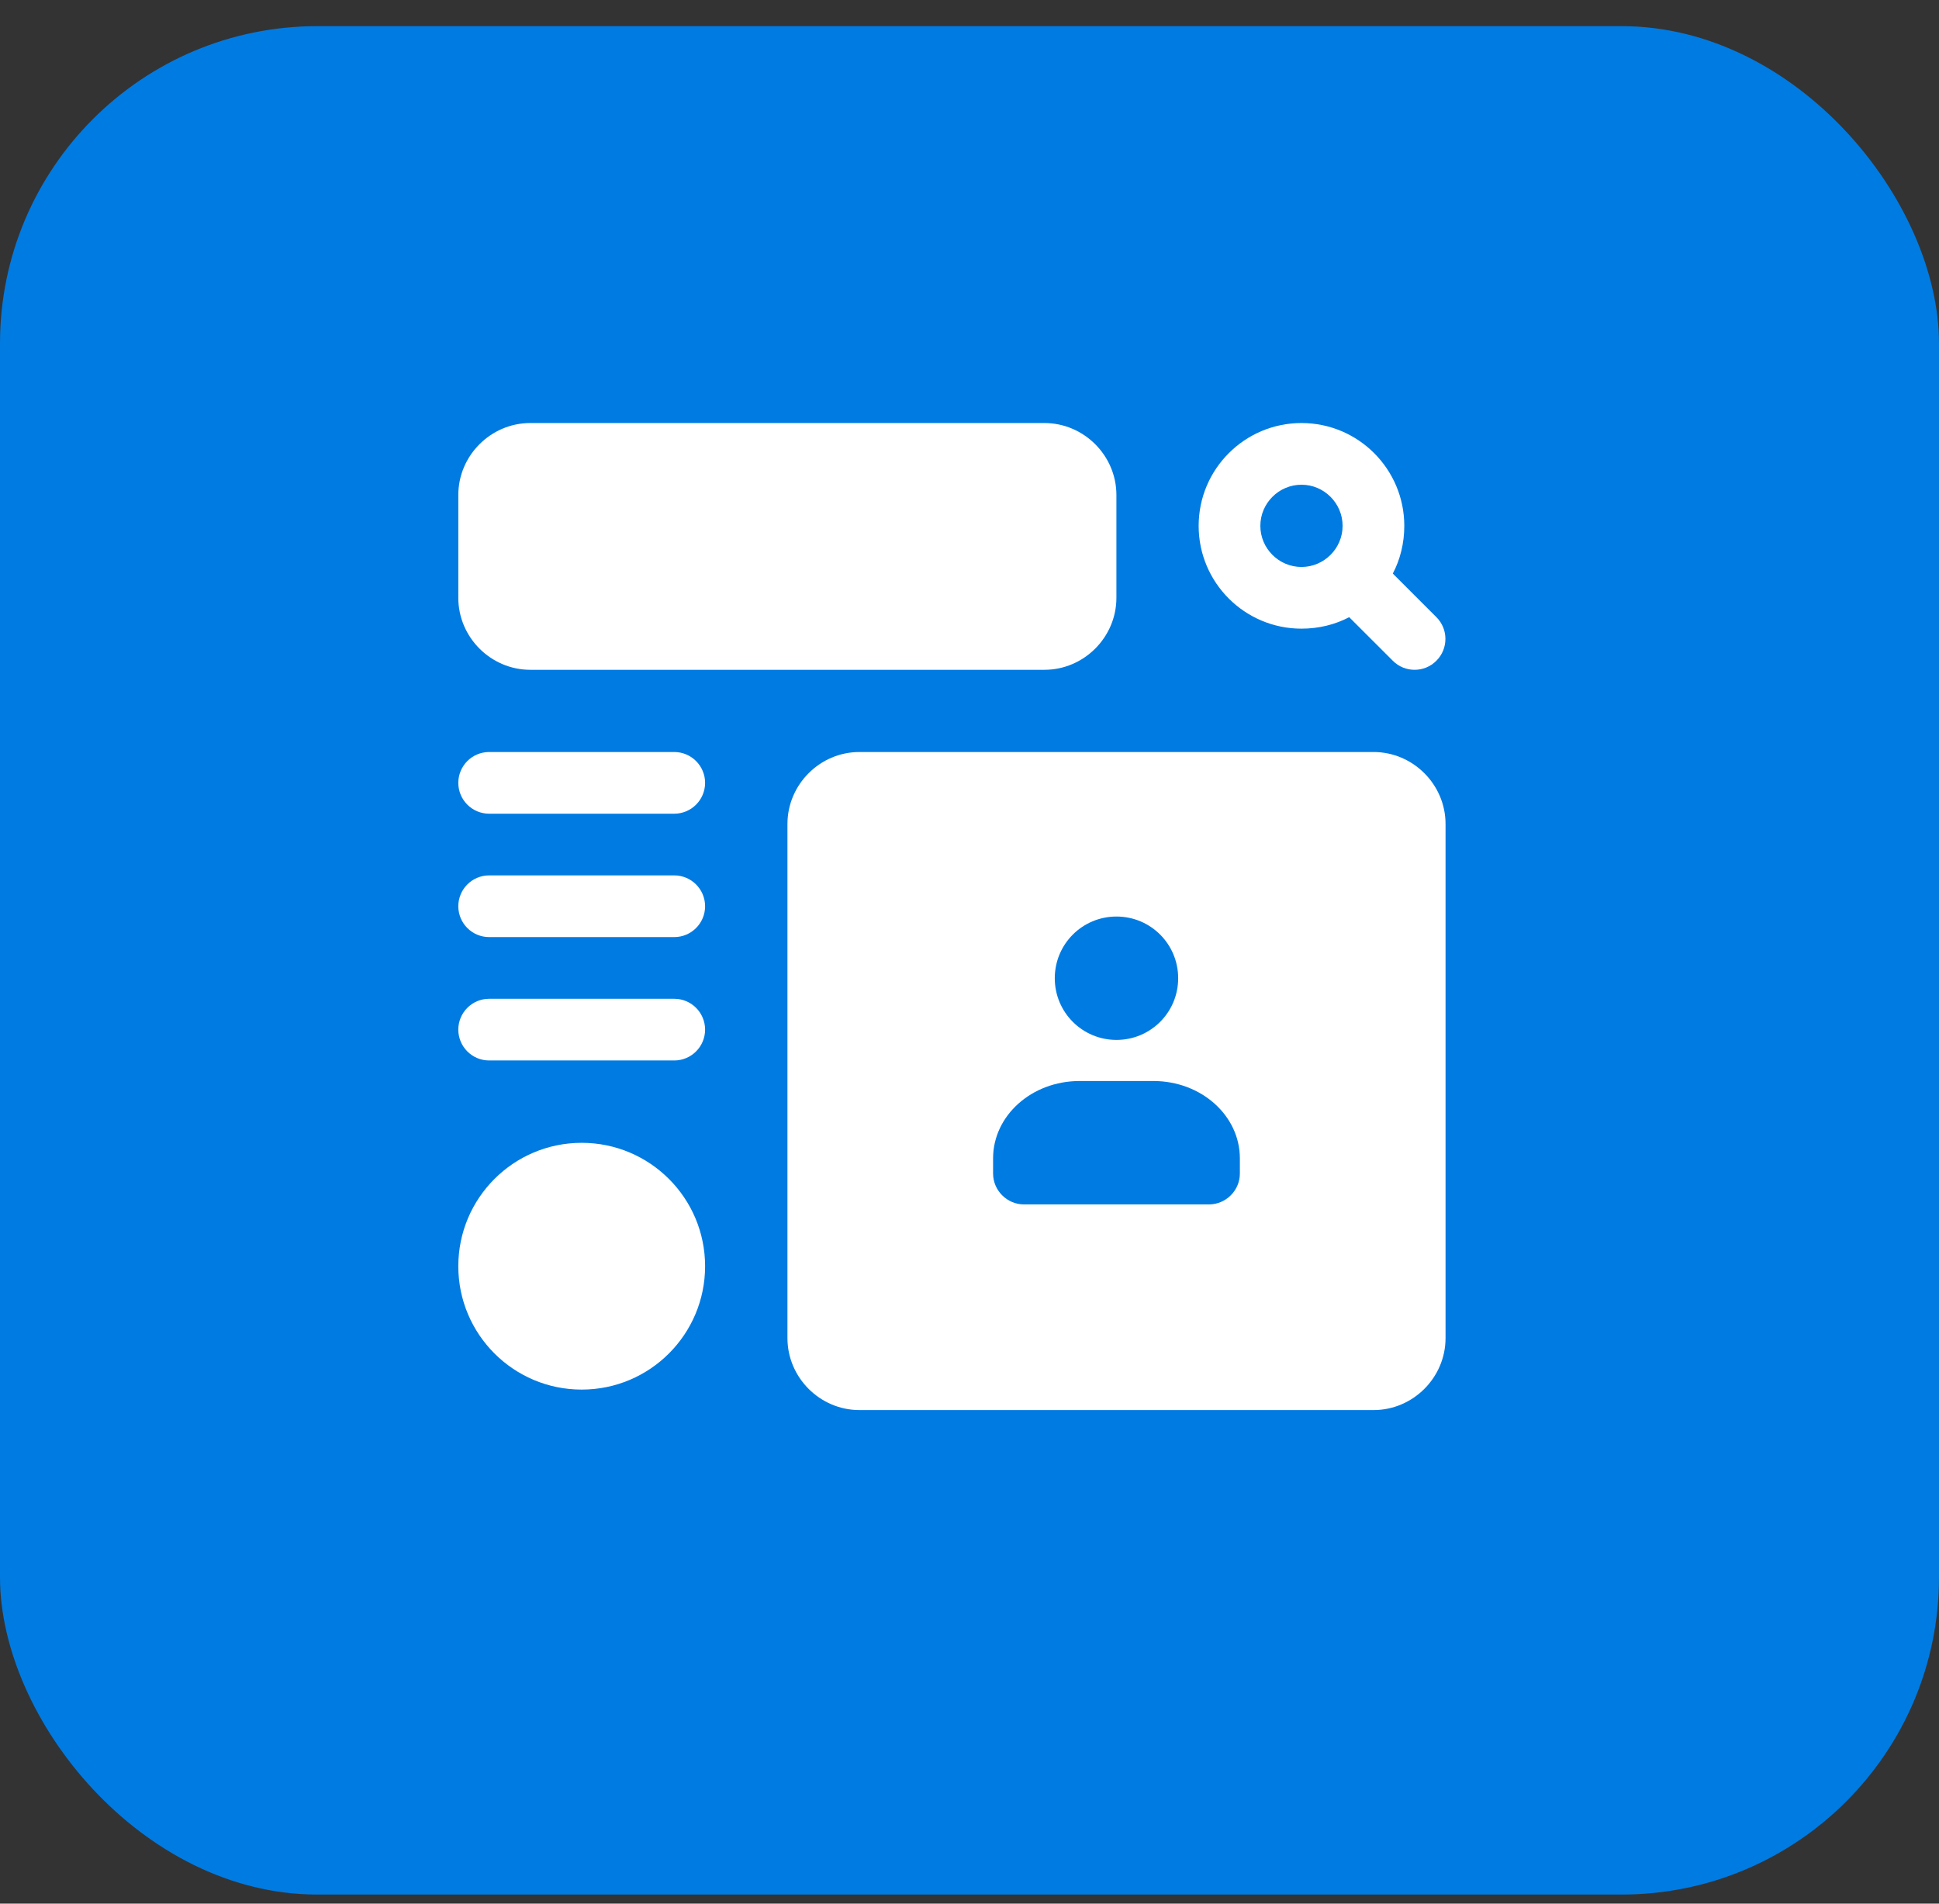
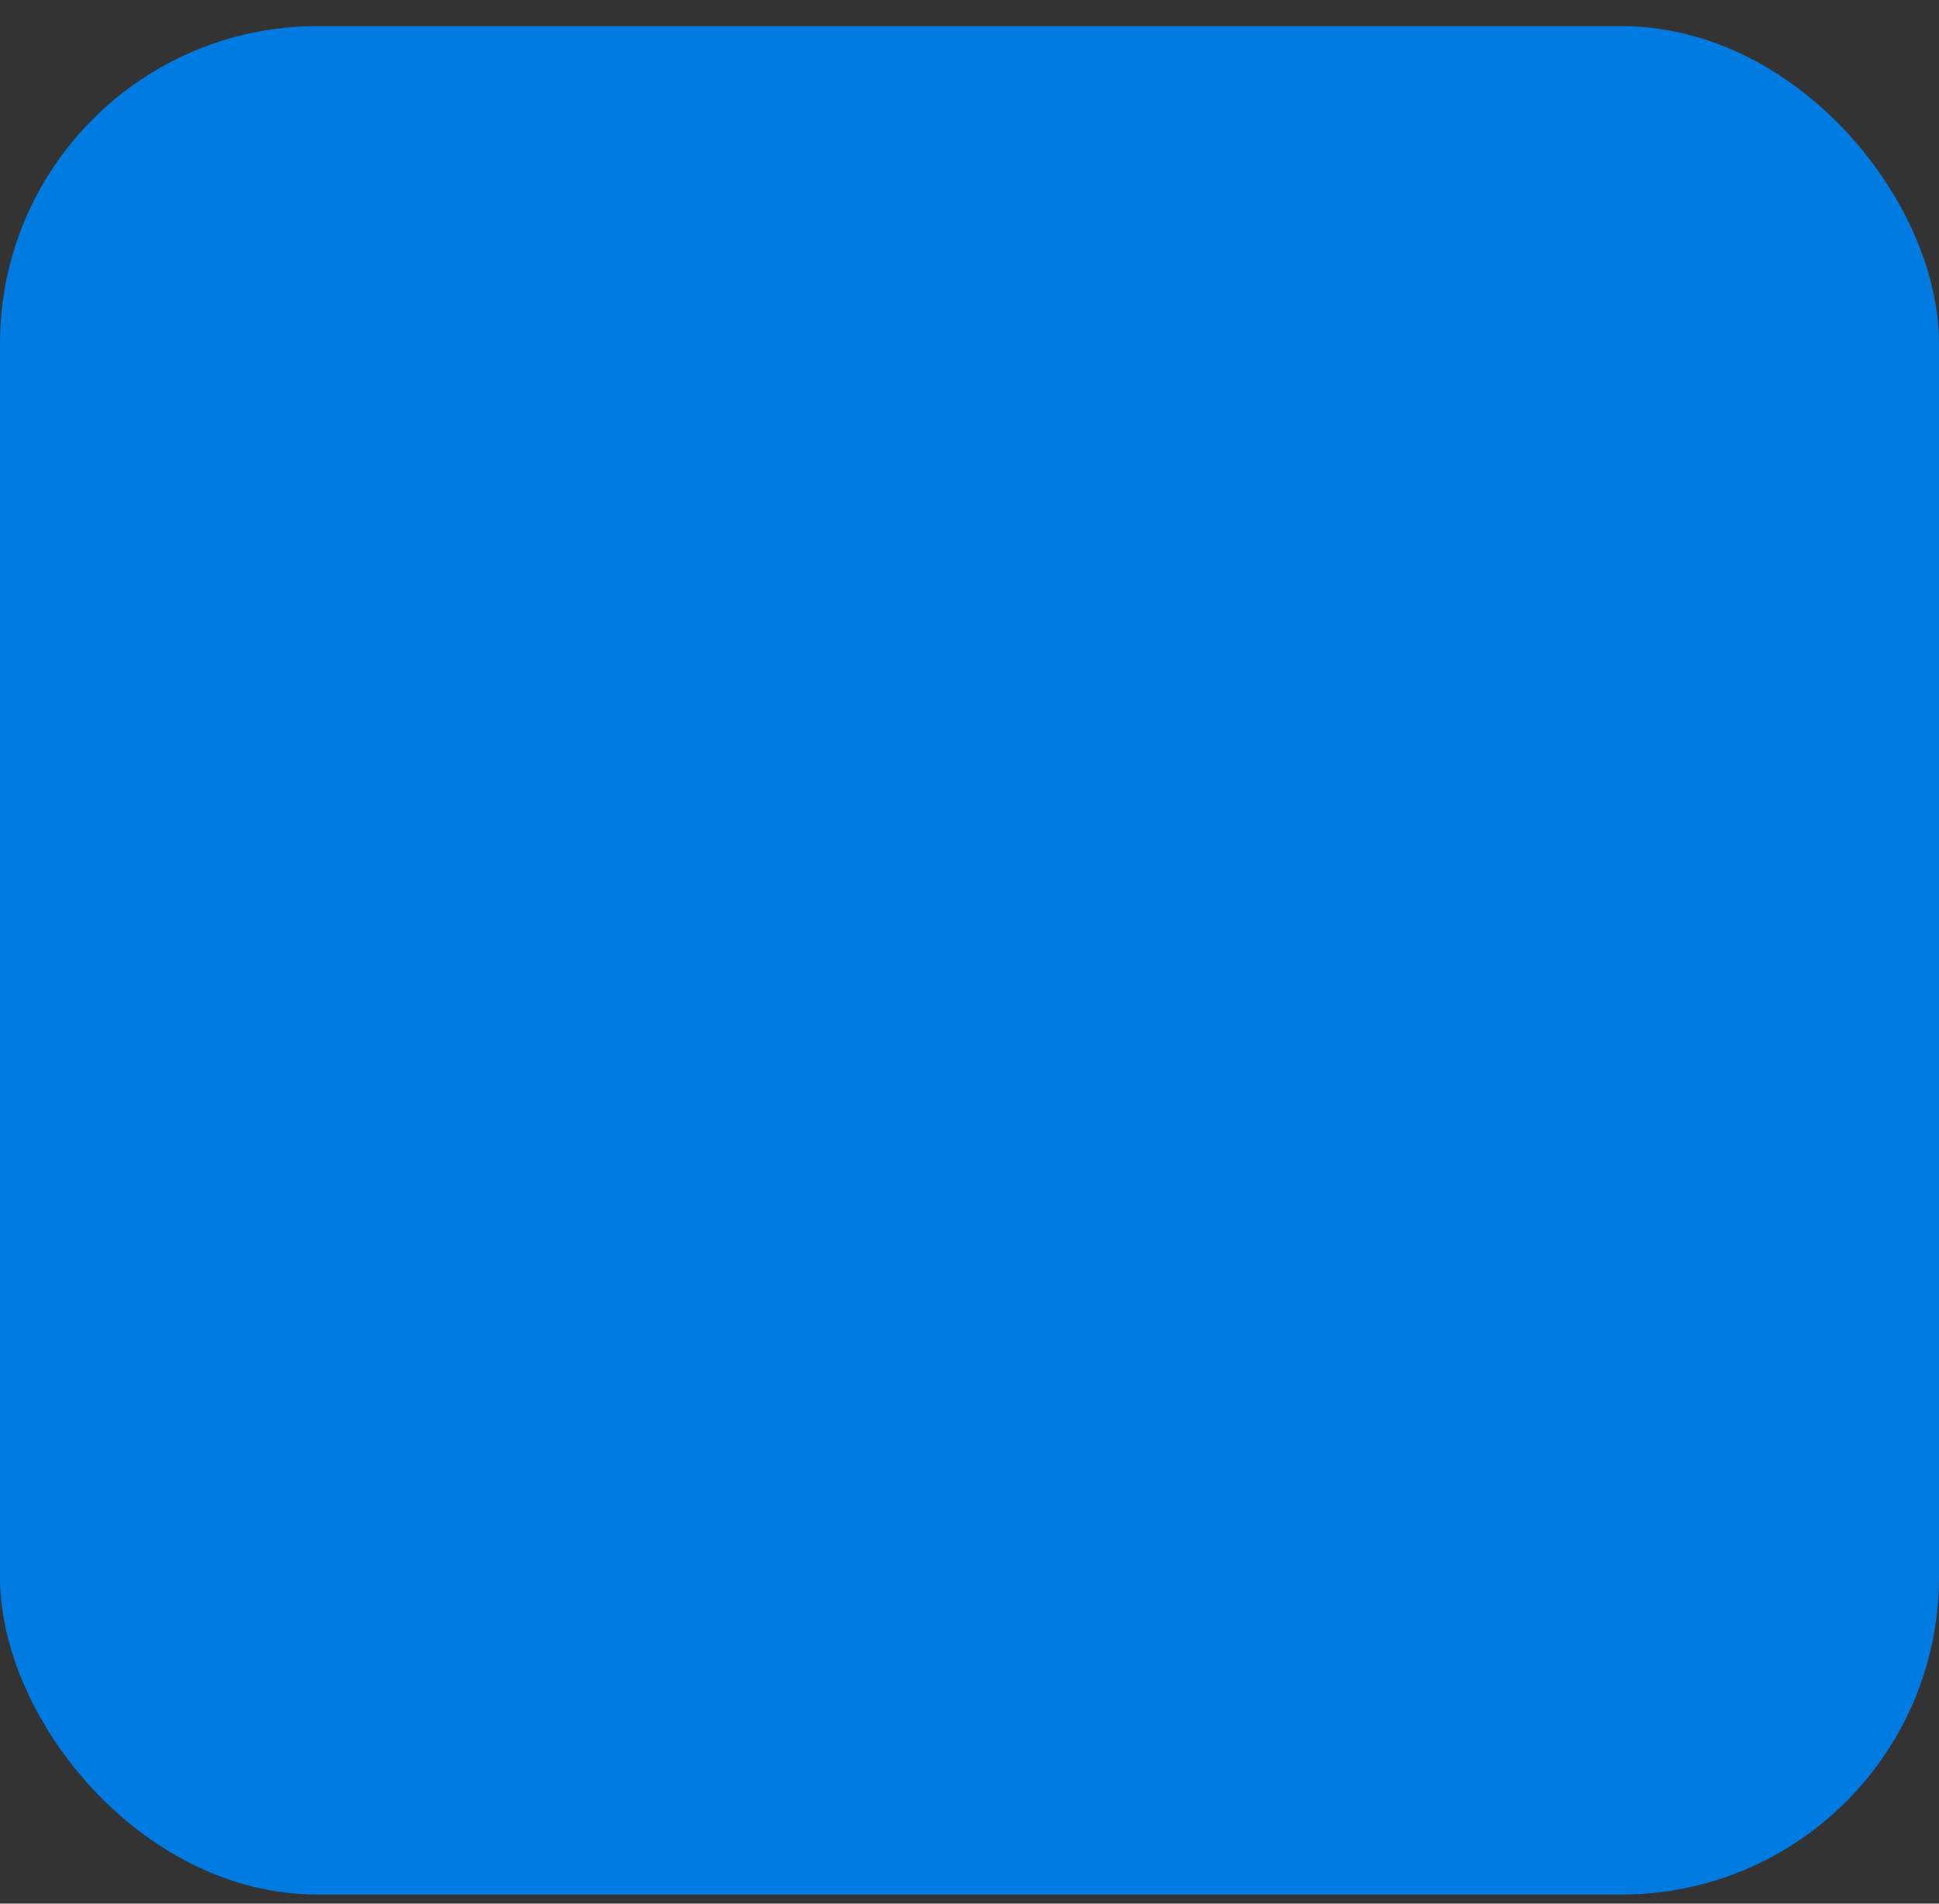
<svg xmlns="http://www.w3.org/2000/svg" width="55" height="54" viewBox="0 0 55 54" fill="none">
  <rect x="0" y="0" width="55" height="54" fill="#333333" stroke="none" />
  <rect y="0.742" width="55" height="53" rx="9" fill="#007BE2" />
  <g clip-path="url(#clip0_4542_77822)">
    <path d="M39.507 16.27C39.717 15.873 39.833 15.407 39.833 14.917C39.833 13.307 38.527 12 36.917 12C35.307 12 34 13.307 34 14.917C34 16.527 35.307 17.833 36.917 17.833C37.407 17.833 37.873 17.717 38.27 17.507L39.507 18.743C39.677 18.915 39.901 19 40.125 19C40.349 19 40.573 18.915 40.743 18.743C41.085 18.401 41.085 17.847 40.743 17.506L39.507 16.27ZM35.75 14.917C35.75 14.275 36.275 13.75 36.917 13.75C37.558 13.75 38.083 14.275 38.083 14.917C38.083 15.558 37.558 16.083 36.917 16.083C36.275 16.083 35.75 15.558 35.75 14.917Z" fill="white" />
    <path d="M15.042 19H29.625C30.745 19 31.667 18.078 31.667 16.958V14.042C31.667 12.922 30.745 12 29.625 12H15.042C13.922 12 13 12.922 13 14.042V16.958C13 18.078 13.922 19 15.042 19Z" fill="white" />
    <path d="M38.961 21.332H24.378C23.258 21.332 22.336 22.254 22.336 23.374V37.957C22.336 39.077 23.258 39.999 24.378 39.999H38.961C40.081 39.999 41.003 39.077 41.003 37.957V23.374C41.003 22.254 40.081 21.332 38.961 21.332ZM31.669 25.999C32.638 25.999 33.419 26.78 33.419 27.749C33.419 28.717 32.638 29.499 31.669 29.499C30.701 29.499 29.919 28.717 29.919 27.749C29.919 26.78 30.701 25.999 31.669 25.999ZM35.169 33.29C35.169 33.769 34.773 34.165 34.294 34.165H29.044C28.566 34.165 28.169 33.769 28.169 33.29V32.859C28.169 31.645 29.266 30.665 30.619 30.665H32.719C34.073 30.665 35.169 31.645 35.169 32.859V33.29Z" fill="white" />
    <path d="M16.5 39.418C18.433 39.418 20 37.851 20 35.918C20 33.985 18.433 32.418 16.5 32.418C14.567 32.418 13 33.985 13 35.918C13 37.851 14.567 39.418 16.5 39.418Z" fill="white" />
    <path d="M13.875 26.582H19.125C19.608 26.582 20 26.19 20 25.707C20 25.224 19.608 24.832 19.125 24.832H13.875C13.392 24.832 13 25.224 13 25.707C13 26.19 13.392 26.582 13.875 26.582Z" fill="white" />
    <path d="M13.875 30.082H19.125C19.608 30.082 20 29.69 20 29.207C20 28.724 19.608 28.332 19.125 28.332H13.875C13.392 28.332 13 28.724 13 29.207C13 29.69 13.392 30.082 13.875 30.082Z" fill="white" />
    <path d="M13.875 23.082H19.125C19.608 23.082 20 22.69 20 22.207C20 21.724 19.608 21.332 19.125 21.332H13.875C13.392 21.332 13 21.724 13 22.207C13 22.69 13.392 23.082 13.875 23.082Z" fill="white" />
  </g>
  <defs>
    <clipPath id="clip0_4542_77822">
-       <rect width="28" height="28" fill="white" transform="translate(13 12)" />
-     </clipPath>
+       </clipPath>
  </defs>
</svg>